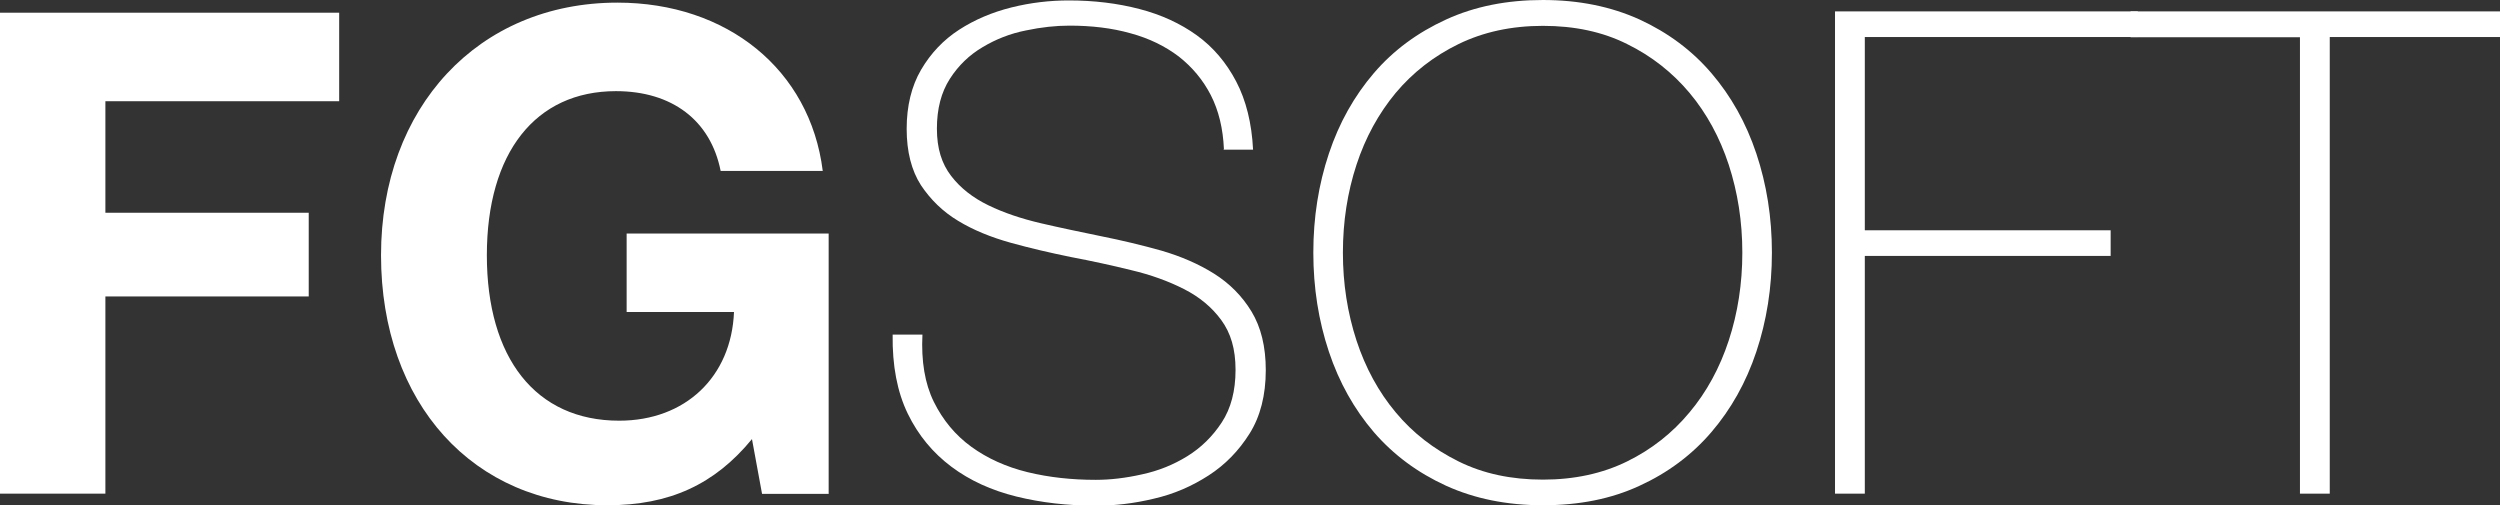
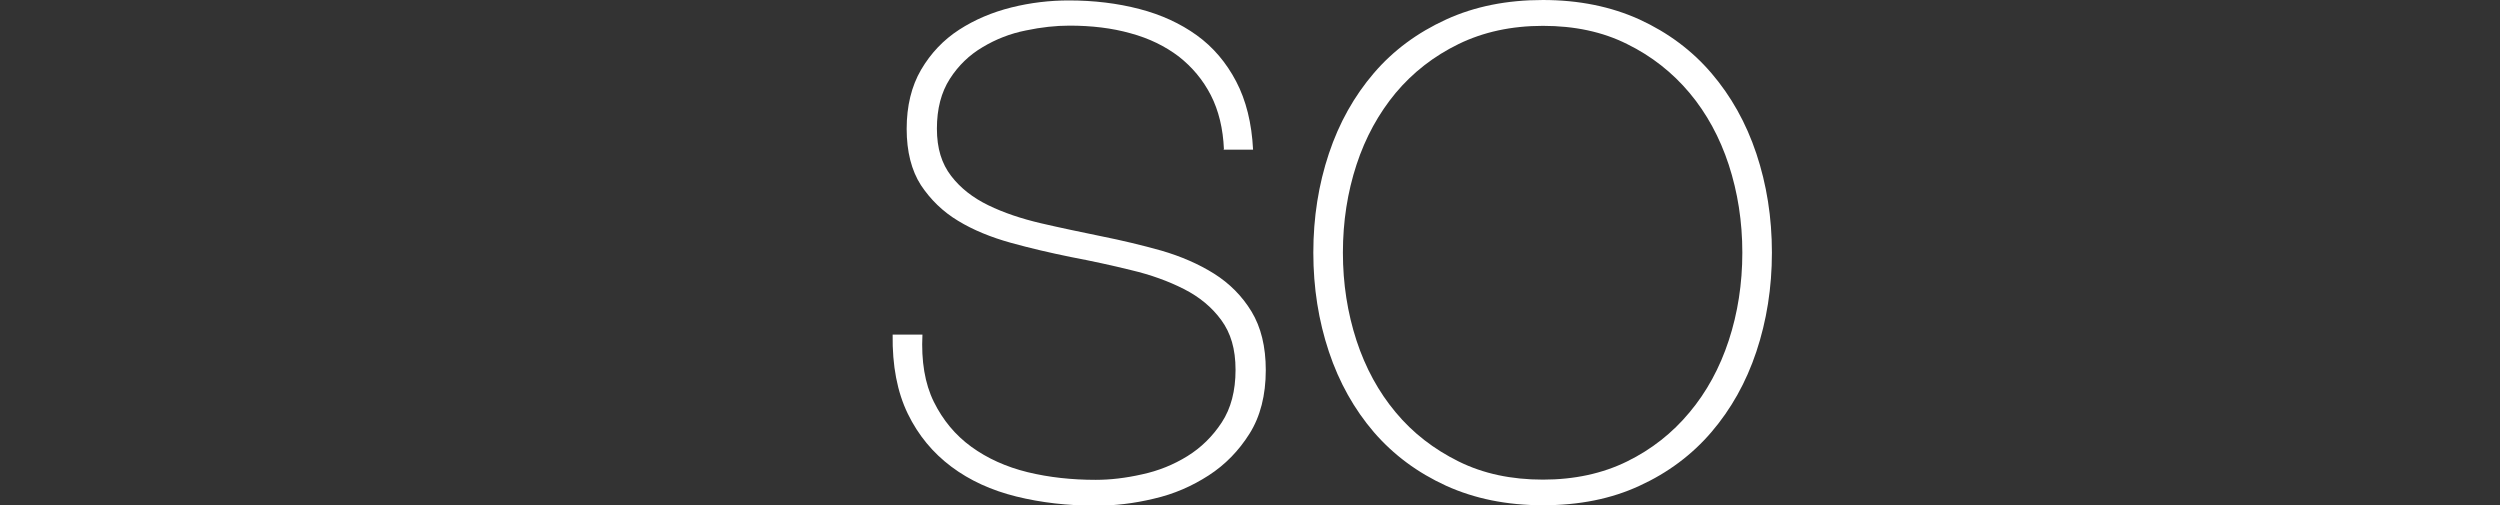
<svg xmlns="http://www.w3.org/2000/svg" id="_Слой_1" data-name="Слой_1" version="1.1" viewBox="0 0 114.1 23.06">
  <rect x="0" y="0" width="114.1" height="23.06" fill="#333333" stroke="none" />
  <defs>
    <style>
      .st0 {
        fill: #fff;
      }
    </style>
  </defs>
-   <path class="st0" d="M15.48,4.62H4.81v5.09h9.28v3.82H4.81v9H0V.58h15.48v4.04Z" />
-   <path class="st0" d="M37.83,22.54h-3.05l-.46-2.5c-1.7,2.07-3.76,3.02-6.6,3.02-6.11,0-10.33-4.66-10.33-11.41S21.83.12,28.18.12c5,0,8.79,3.05,9.37,7.68h-4.66c-.46-2.31-2.22-3.64-4.78-3.64-3.67,0-5.89,2.81-5.89,7.49s2.22,7.55,6.04,7.55c3.02,0,5.12-2,5.24-4.96h-4.9v-3.58h9.22v11.87Z" />
  <path class="st0" d="M55.86,6.81c-.04-.94-.24-1.77-.6-2.47s-.85-1.28-1.46-1.76c-.62-.47-1.35-.83-2.2-1.06-.85-.24-1.78-.35-2.79-.35-.62,0-1.28.07-1.99.22-.71.14-1.37.4-1.97.76-.61.36-1.11.84-1.5,1.45-.39.61-.59,1.36-.59,2.27s.22,1.6.65,2.16,1,1,1.7,1.34c.7.34,1.5.61,2.4.82.9.21,1.82.4,2.74.59.95.19,1.87.41,2.76.66.89.26,1.7.61,2.4,1.05s1.28,1.02,1.71,1.73c.43.71.65,1.6.65,2.67,0,1.15-.25,2.12-.74,2.9-.49.78-1.11,1.42-1.87,1.91s-1.58.85-2.5,1.06c-.91.22-1.79.32-2.64.32-1.29,0-2.51-.14-3.64-.42-1.13-.28-2.12-.73-2.96-1.36-.84-.63-1.51-1.43-1.99-2.42-.48-.99-.71-2.19-.69-3.61h1.36c-.06,1.21.11,2.24.52,3.07.41.83.98,1.52,1.71,2.05s1.59.92,2.57,1.16c.99.24,2.02.35,3.11.35.66,0,1.36-.08,2.11-.25.75-.16,1.44-.44,2.07-.83.63-.39,1.15-.9,1.57-1.54.42-.64.63-1.44.63-2.4s-.22-1.68-.65-2.27-1-1.06-1.71-1.42-1.51-.65-2.4-.86c-.89-.22-1.81-.42-2.76-.6-.93-.19-1.84-.4-2.74-.65-.9-.25-1.71-.58-2.4-1-.7-.42-1.26-.97-1.7-1.63-.43-.67-.65-1.53-.65-2.57s.22-1.95.66-2.7,1.02-1.36,1.73-1.82,1.51-.8,2.39-1.02c.88-.22,1.76-.32,2.62-.32,1.15,0,2.22.13,3.22.39,1,.26,1.87.66,2.62,1.2.75.54,1.35,1.25,1.8,2.11.45.86.71,1.9.77,3.11h-1.36Z" />
  <path class="st0" d="M80.87,11.53c0,1.6-.24,3.11-.71,4.52-.47,1.41-1.16,2.63-2.05,3.67-.89,1.04-1.99,1.86-3.28,2.45-1.29.6-2.76.89-4.41.89s-3.12-.3-4.42-.89c-1.31-.6-2.4-1.41-3.3-2.45-.89-1.04-1.58-2.26-2.05-3.67-.47-1.41-.71-2.91-.71-4.52s.24-3.11.71-4.52c.47-1.41,1.16-2.63,2.05-3.67.89-1.04,1.99-1.85,3.3-2.45s2.78-.89,4.42-.89,3.11.3,4.41.89c1.3.6,2.39,1.41,3.28,2.45.89,1.04,1.58,2.26,2.05,3.67.47,1.41.71,2.91.71,4.52ZM61.29,11.53c0,1.42.21,2.75.62,4.01.41,1.25,1.01,2.35,1.79,3.28.78.94,1.74,1.68,2.87,2.24s2.41.83,3.85.83,2.72-.28,3.84-.83c1.12-.55,2.07-1.3,2.85-2.24.78-.93,1.38-2.03,1.79-3.28.41-1.25.62-2.59.62-4.01s-.21-2.75-.62-4.01c-.41-1.25-1.01-2.35-1.79-3.28-.78-.93-1.73-1.68-2.85-2.23-1.12-.56-2.4-.83-3.84-.83s-2.72.28-3.85.83c-1.13.55-2.09,1.3-2.87,2.23-.78.94-1.38,2.03-1.79,3.28-.41,1.25-.62,2.59-.62,4.01Z" />
-   <path class="st0" d="M83.76.52h13.81v1.17h-12.46v8.82h11.22v1.17h-11.22v10.85h-1.36V.52Z" />
-   <path class="st0" d="M97.24,1.7V.52h16.86v1.17h-7.77v20.84h-1.36V1.7h-7.74Z" />
</svg>